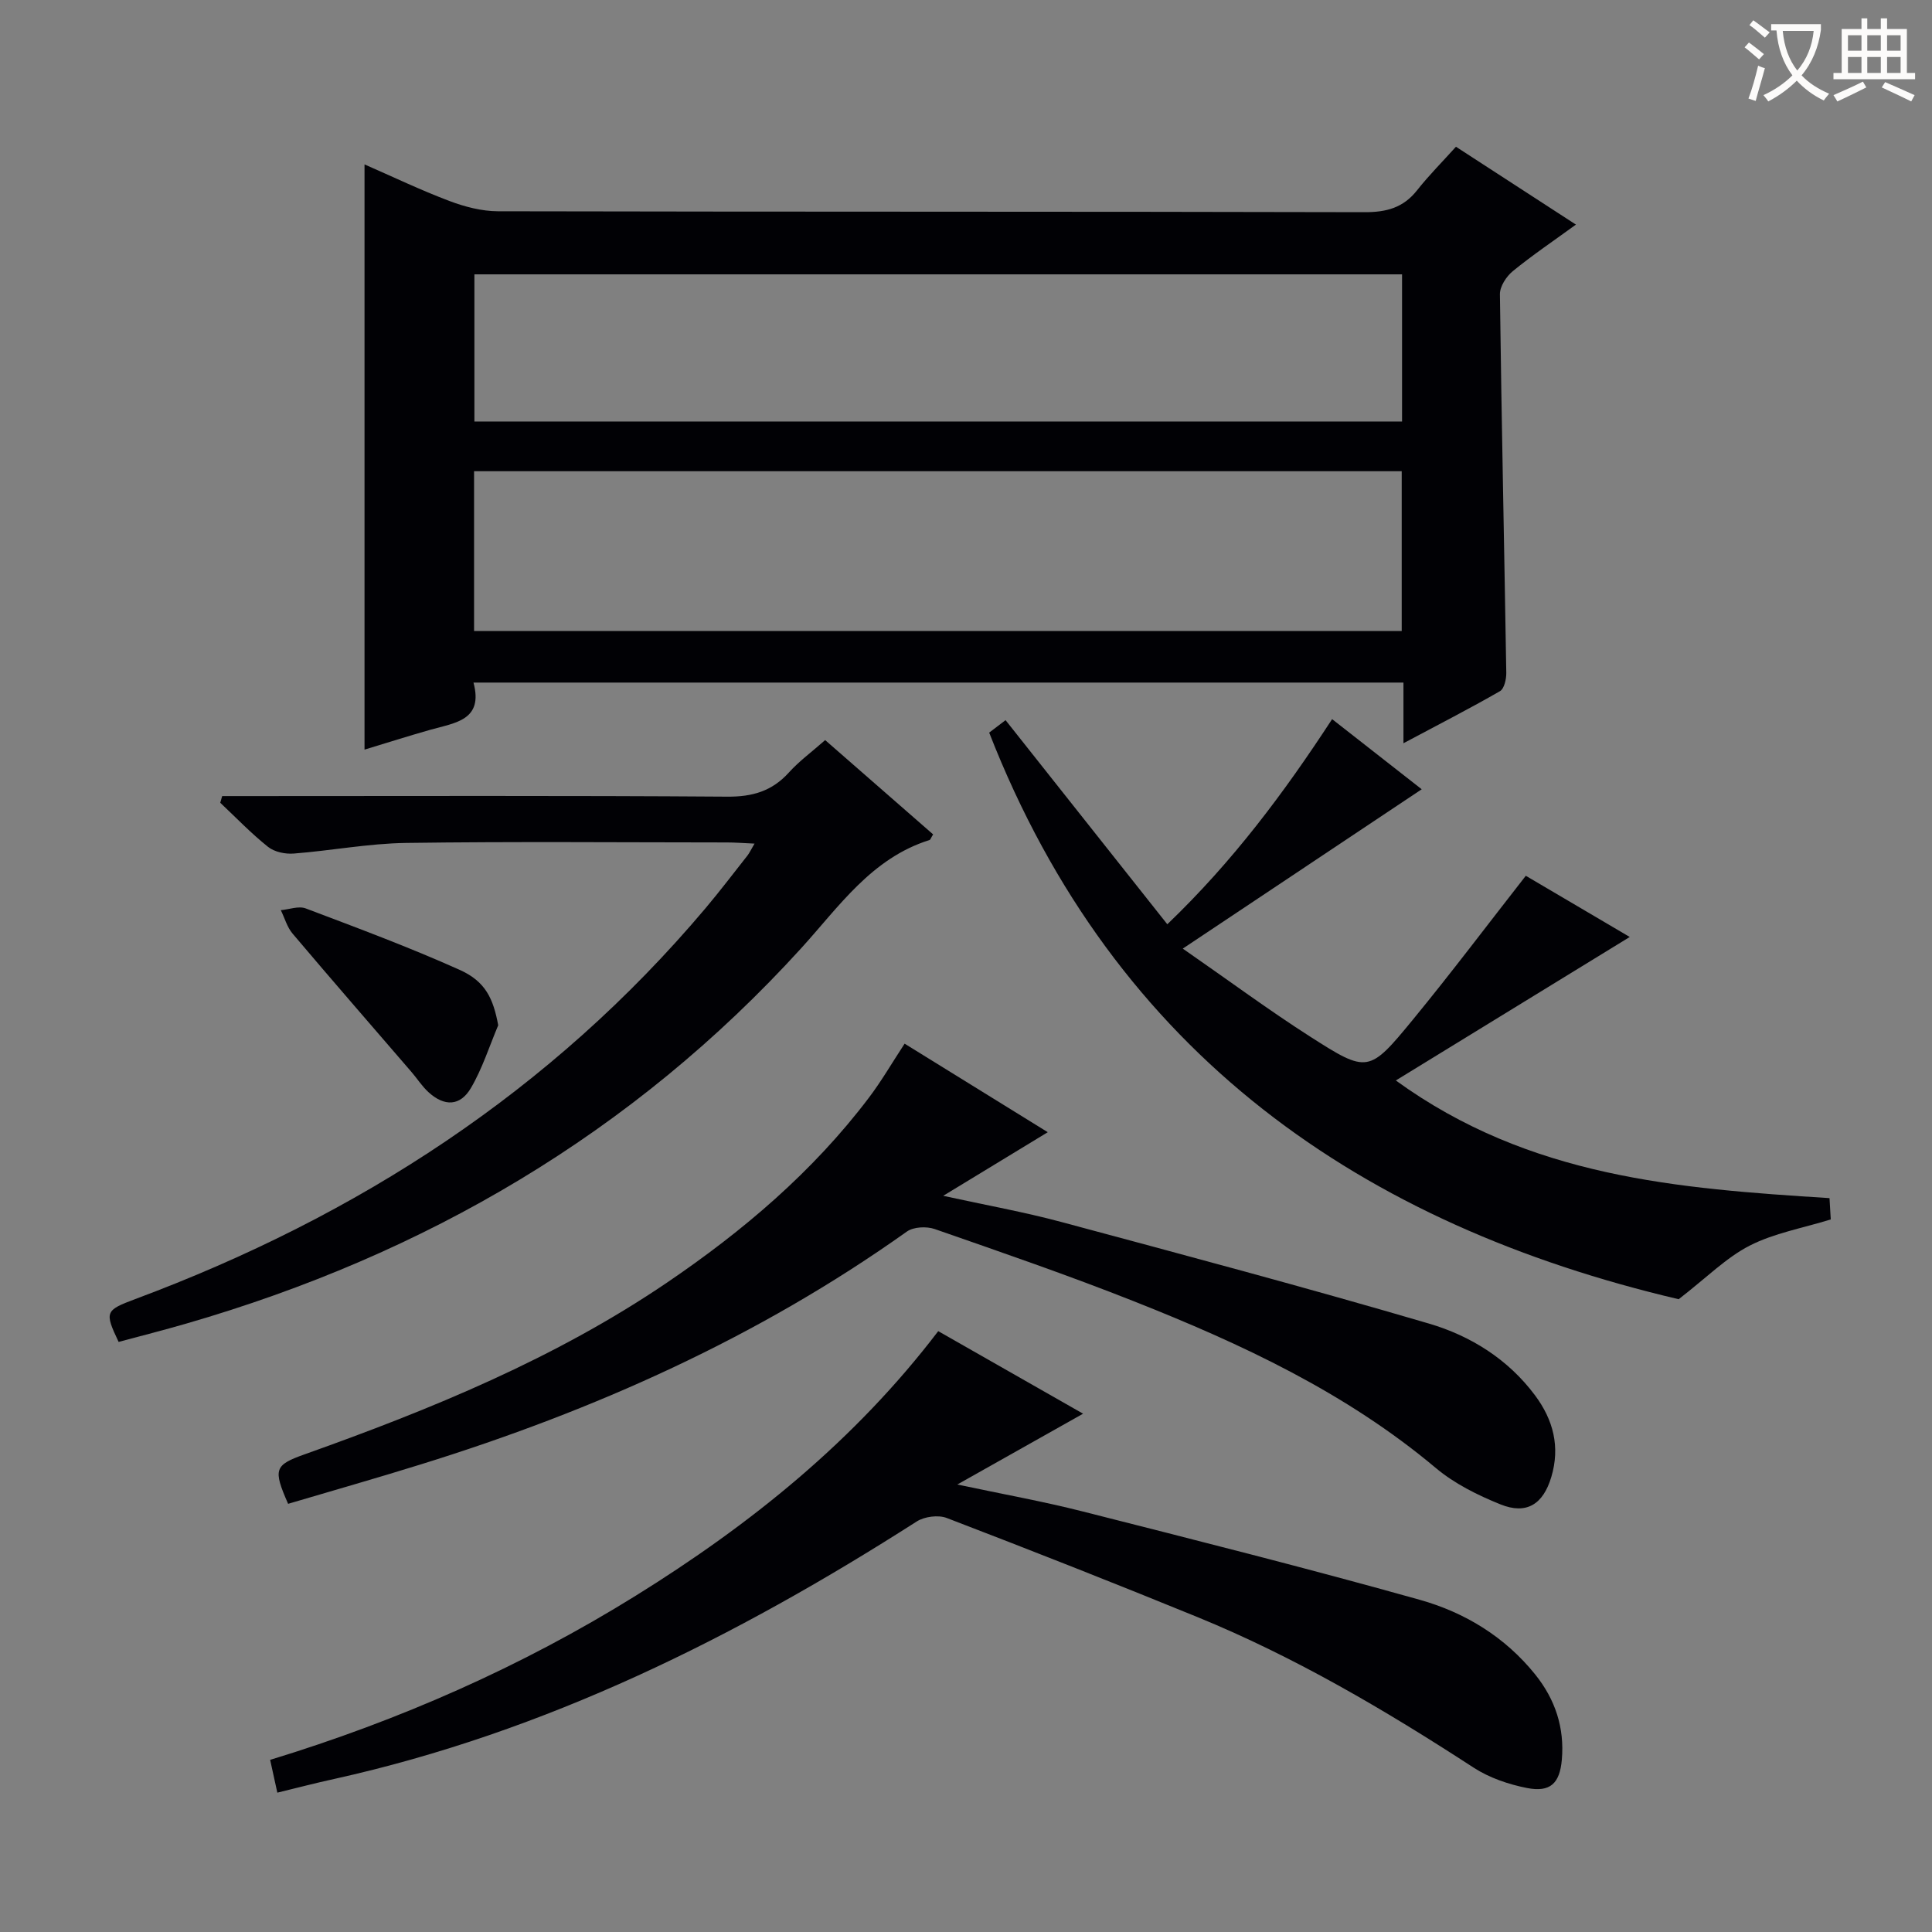
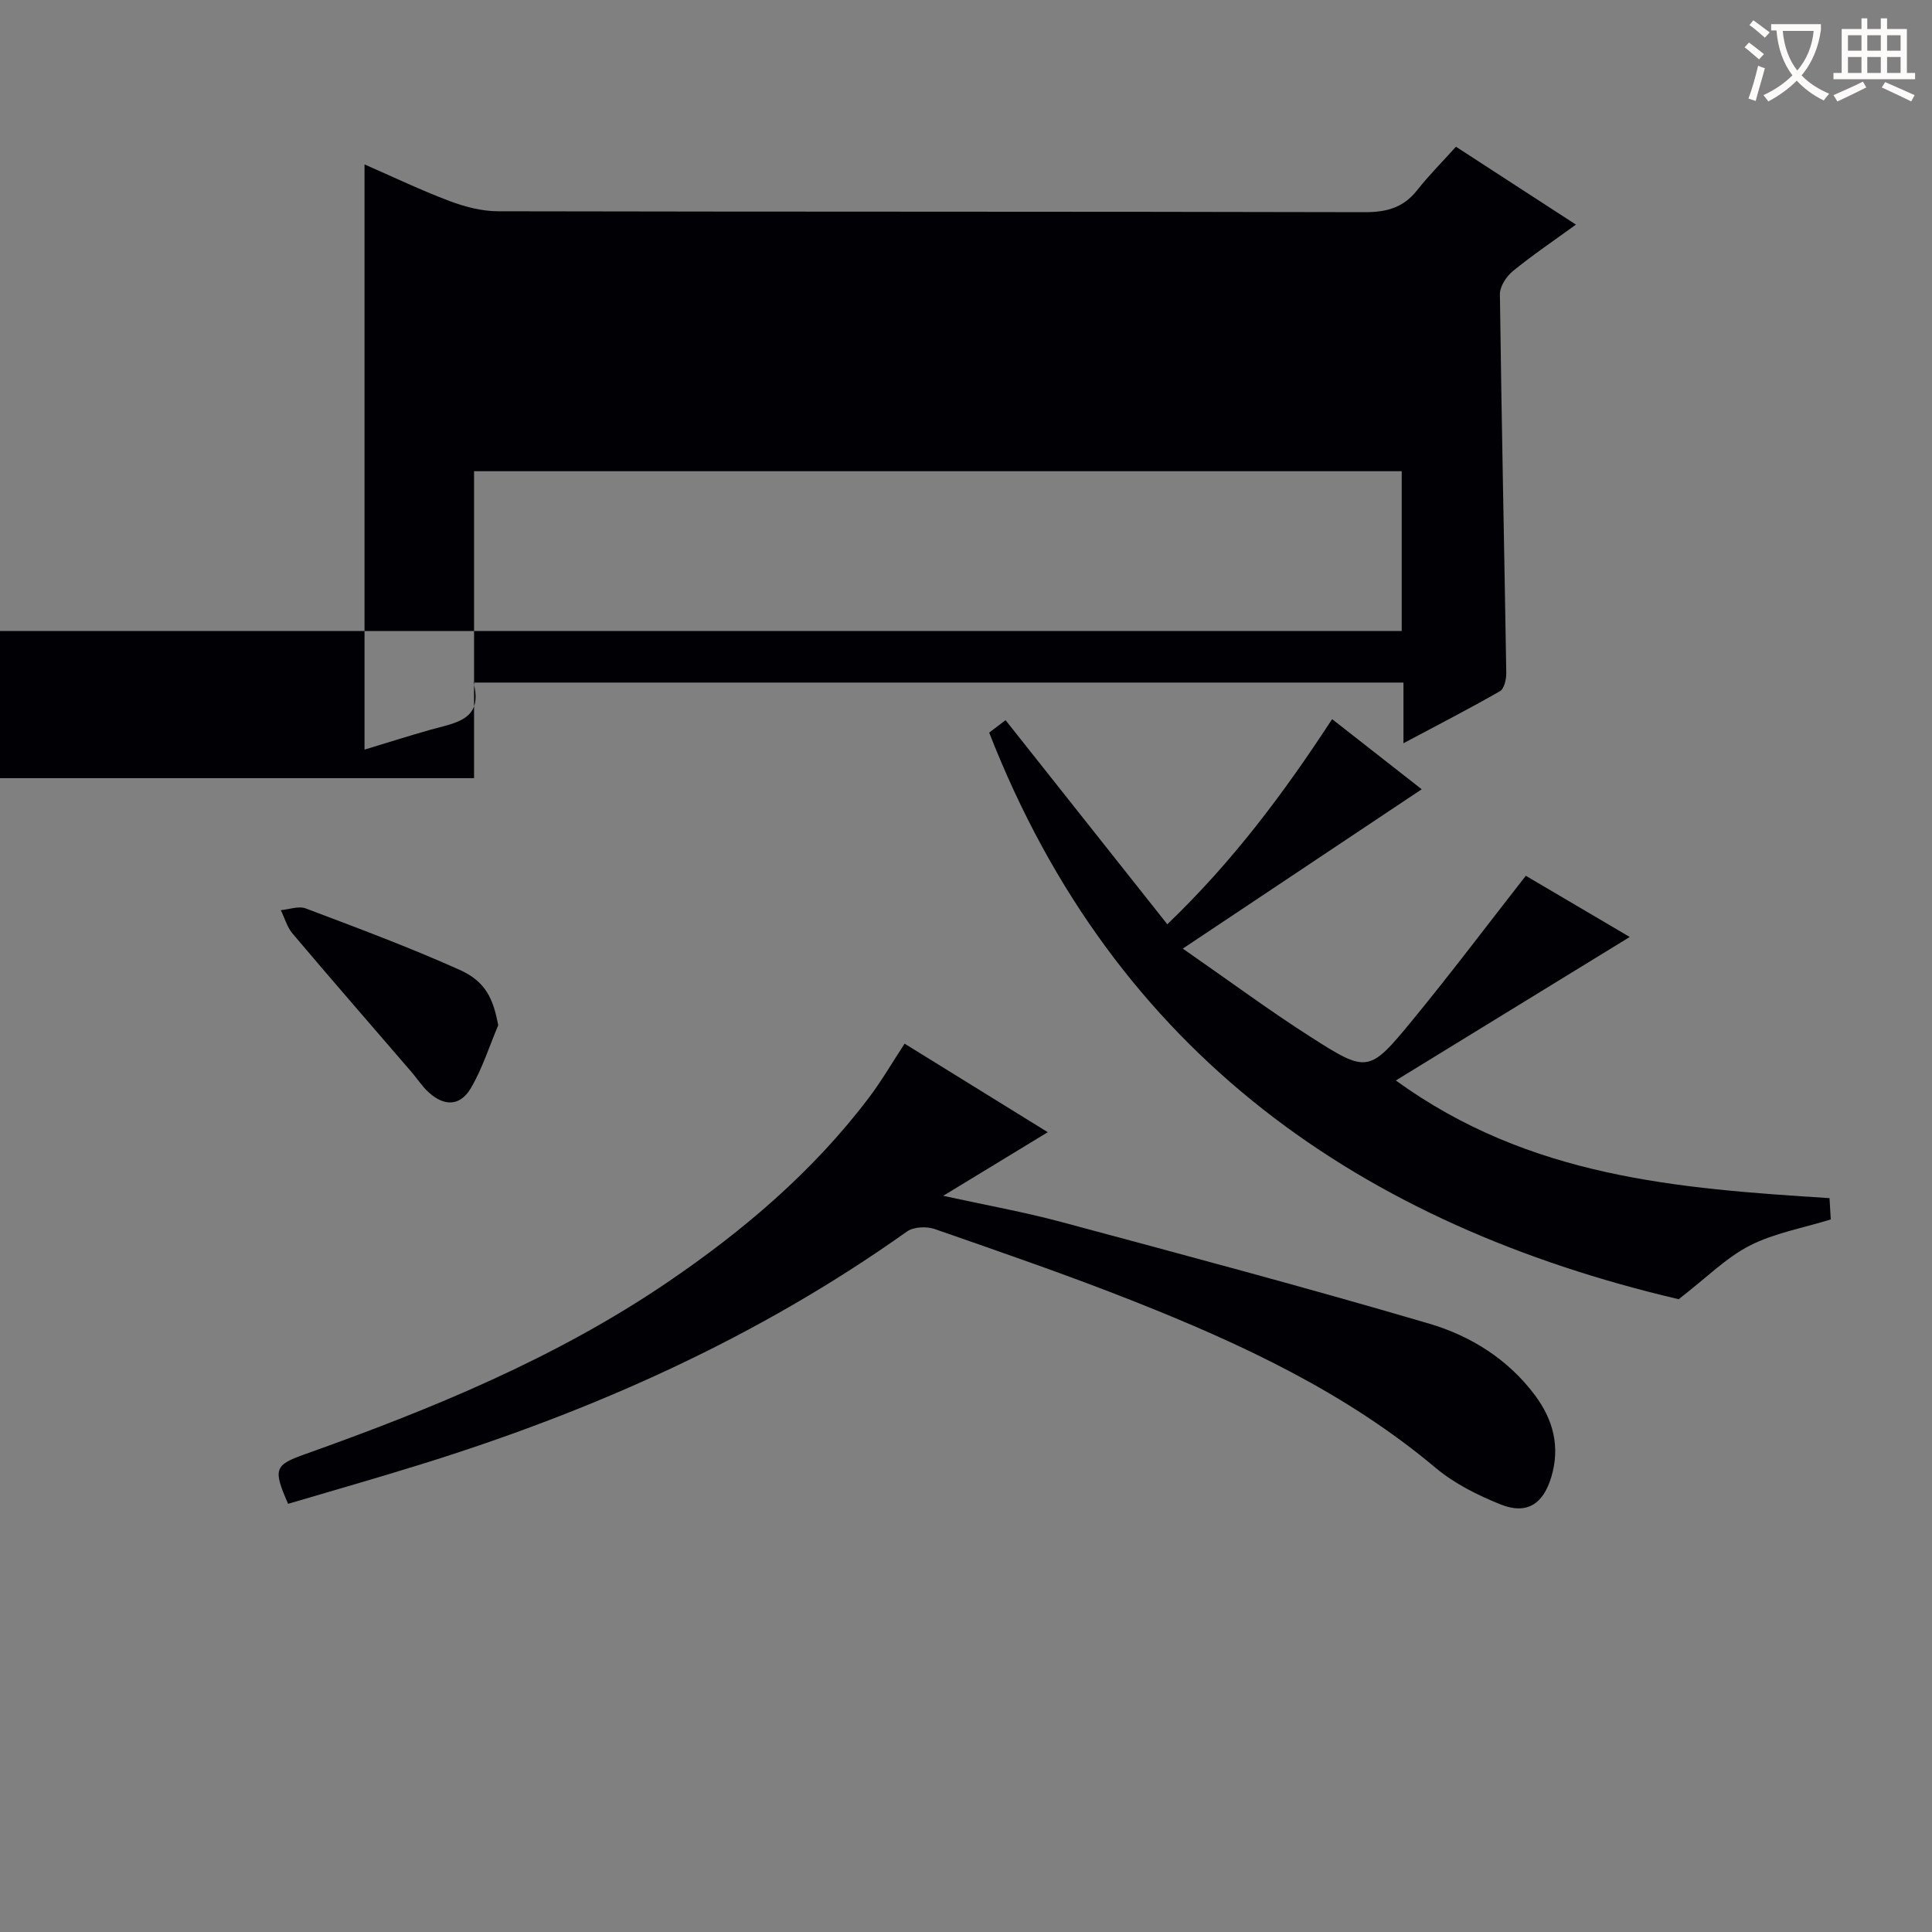
<svg xmlns="http://www.w3.org/2000/svg" enable-background="new 0 0 400 400" viewBox="0 0 400 400">
  <rect x="0" y="0" width="400" height="400" fill="#808080" stroke="none" />
  <g fill="#010105">
-     <path d="m301.44 30.38c8.89 5.77 16.7 10.84 24.84 16.12-4.56 3.32-8.97 6.29-13.07 9.64-1.34 1.09-2.69 3.17-2.67 4.79.33 26.12.9 52.25 1.32 78.37.02 1.3-.42 3.29-1.31 3.8-6.26 3.6-12.7 6.9-19.98 10.78 0-4.83 0-8.58 0-12.56-64.34 0-128.09 0-192.54 0 2.1 7.81-3.8 8.32-8.86 9.75-4.59 1.3-9.13 2.75-13.7 4.13 0-40.5 0-80.58 0-121.16 5.8 2.53 11.58 5.31 17.57 7.57 3.18 1.2 6.69 2.12 10.05 2.13 59.82.13 119.64.04 179.45.19 4.53.01 7.99-.92 10.84-4.52 2.47-3.13 5.3-5.96 8.06-9.03zm-203.29 100.26h192.06c0-11.27 0-22.18 0-33.08-64.24 0-128.09 0-192.06 0zm192.13-73.84c-64.33 0-128.17 0-192.06 0v30.47h192.06c0-10.23 0-20.14 0-30.47z" />
-     <path d="m57.42 371.15c-.51-2.29-.96-4.37-1.49-6.79 26.68-8.15 51.99-19.26 75.67-33.97 23.77-14.76 45.34-32.07 62.65-54.79 9.86 5.62 19.49 11.1 29.99 17.09-8.67 4.88-16.77 9.44-26.04 14.66 9.44 2.01 17.79 3.5 26 5.59 23.28 5.91 46.59 11.78 69.71 18.27 9.35 2.62 17.69 7.68 23.96 15.5 4.13 5.15 6.07 11.01 5.49 17.63-.43 4.86-2.36 6.79-7.2 5.85-3.82-.75-7.79-2.1-11.03-4.2-18.28-11.89-37.01-22.93-57.23-31.2-17.21-7.04-34.52-13.85-51.89-20.51-1.76-.67-4.61-.3-6.22.73-37.46 23.97-76.82 43.59-120.58 53.3-3.87.84-7.71 1.85-11.79 2.84z" />
+     <path d="m301.44 30.38c8.89 5.77 16.7 10.84 24.84 16.12-4.56 3.32-8.97 6.29-13.07 9.64-1.34 1.09-2.69 3.17-2.67 4.79.33 26.12.9 52.25 1.32 78.37.02 1.3-.42 3.29-1.31 3.8-6.26 3.6-12.7 6.9-19.98 10.78 0-4.83 0-8.58 0-12.56-64.34 0-128.09 0-192.54 0 2.1 7.81-3.8 8.32-8.86 9.75-4.59 1.3-9.13 2.75-13.7 4.13 0-40.5 0-80.58 0-121.16 5.8 2.53 11.58 5.31 17.57 7.57 3.18 1.2 6.69 2.12 10.05 2.13 59.82.13 119.64.04 179.45.19 4.53.01 7.99-.92 10.84-4.52 2.47-3.13 5.3-5.96 8.06-9.03zm-203.29 100.26h192.06c0-11.27 0-22.18 0-33.08-64.24 0-128.09 0-192.06 0zc-64.33 0-128.17 0-192.06 0v30.47h192.06c0-10.23 0-20.14 0-30.47z" />
    <path d="m59.65 311.35c-3.15-7.18-2.84-8.02 3.43-10.25 26.2-9.33 51.87-19.84 75-35.54 15.75-10.69 30.21-22.96 41.79-38.26 2.59-3.41 4.75-7.15 7.42-11.22 9.7 6 19.39 11.99 29.64 18.33-7.12 4.33-13.81 8.4-21.65 13.17 8.91 1.95 16.75 3.35 24.42 5.41 25.43 6.83 50.88 13.62 76.14 21.04 8.62 2.53 16.39 7.37 21.97 14.86 3.78 5.07 5.24 10.65 3.37 16.91-1.68 5.62-5.1 7.86-10.54 5.66-4.71-1.9-9.5-4.28-13.35-7.51-18.63-15.65-40.28-25.73-62.59-34.56-13.57-5.37-27.39-10.13-41.18-14.93-1.69-.59-4.38-.46-5.76.52-30.78 21.9-64.75 37.07-100.65 48.21-9.14 2.85-18.36 5.46-27.46 8.16z" />
    <path d="m244.88 196.4c9.73 6.75 17.85 12.77 26.34 18.2 11.93 7.63 12.21 7.57 21.3-3.49 7.9-9.62 15.39-19.57 23.38-29.79 7.03 4.14 14.63 8.62 21.52 12.67-15.81 9.7-31.57 19.36-48.43 29.71 27.72 20.1 58.45 22.37 89.79 24.36.09 1.5.18 3.04.26 4.41-5.88 1.82-11.73 2.84-16.78 5.42-4.85 2.48-8.87 6.58-14.71 11.1-65.36-15.35-116.66-50.5-142.75-117.31 1.2-.91 2.36-1.79 3.39-2.58 11.13 14.05 22.16 27.96 33.49 42.26 13.58-13.02 24.14-27.18 34.12-42.47 6.6 5.17 12.85 10.05 18.55 14.52-16.06 10.72-32.09 21.4-49.47 32.99z" />
-     <path d="m156.22 174.66c-2.41-.11-4.04-.24-5.66-.24-22.17-.01-44.34-.21-66.5.1-7.76.11-15.49 1.6-23.25 2.2-1.76.14-4-.33-5.32-1.39-3.5-2.79-6.62-6.05-9.89-9.13.13-.46.27-.92.4-1.38h5.06c33.17 0 66.33-.12 99.5.12 5.24.04 9.28-1.14 12.78-5.01 2.1-2.33 4.69-4.22 7.5-6.7 7.52 6.57 14.96 13.07 22.35 19.52-.43.69-.54 1.1-.75 1.17-11.99 3.77-18.68 13.73-26.57 22.41-34.87 38.32-77.86 63.41-127.39 77.73-4.62 1.34-9.28 2.52-13.92 3.77-2.94-6.2-2.8-6.54 3.44-8.87 46.07-17.18 86.15-43.08 118.06-80.91 3-3.56 5.82-7.28 8.71-10.94.4-.52.67-1.13 1.45-2.45z" />
    <path d="m103.15 212.27c-1.84 4.35-3.28 8.95-5.65 12.99-2.23 3.79-5.5 3.86-8.78.87-1.34-1.22-2.33-2.8-3.52-4.18-8.22-9.54-16.49-19.04-24.62-28.65-1.14-1.34-1.64-3.23-2.44-4.86 1.73-.15 3.69-.92 5.16-.36 10.69 4.04 21.42 8.03 31.85 12.71 5.4 2.41 6.98 6 8 11.48z" />
  </g>
  <path d="m362.1 8.8c1.1.8 2.1 1.6 3.1 2.4l-1 1.1c-1.3-1.1-2.3-2-3-2.5zm1.9 4.8c.5.2.9.4 1.4.5-.6 2.3-1.3 4.5-1.9 6.8l-1.5-.5c.8-2.1 1.4-4.3 2-6.8zm-1-9.4c1.3.9 2.4 1.8 3.4 2.5l-1 1.1c-1.4-1.2-2.4-2.1-3.2-2.6zm3.7 2.2v-1.4h10.3v1.2c-.5 3.6-1.8 6.8-4 9.4 1.5 1.6 3.4 2.8 5.7 3.8-.3.4-.7.8-1.1 1.4-2.3-1.1-4.1-2.5-5.6-4.1-1.6 1.6-3.6 3.1-5.9 4.3-.3-.5-.7-.9-1-1.3 2.4-1.1 4.4-2.5 6-4.1-1.9-2.5-3-5.6-3.3-9.3h-1.1zm8.8 0h-6.4c.3 3.3 1.3 6 3 8.2 2-2.3 3.1-5.1 3.4-8.2z" fill="#fcfbfa" />
  <path d="m385.3 3.8h1.3v2.2h2.8v-2.2h1.3v2.2h4.1v9.1h1.7v1.3h-16.9v-1.3h1.7v-9.1h4.1v-2.2zm.4 13.1.7 1.2c-1.8.9-3.8 1.9-6 2.9-.2-.4-.5-.8-.8-1.3 2.3-1 4.3-1.9 6.1-2.8zm-3.1-6.4h2.8v-3.2h-2.8zm0 4.6h2.8v-3.3h-2.8zm4-4.6h2.8v-3.2h-2.8zm0 4.6h2.8v-3.3h-2.8zm3.7 1.9c2.1.9 4.1 1.8 6.1 2.7l-.7 1.3c-2.2-1.1-4.2-2-6.1-2.9zm3.2-9.7h-2.8v3.2h2.8zm-2.8 7.8h2.8v-3.3h-2.8z" fill="#fcfbfa" />
</svg>